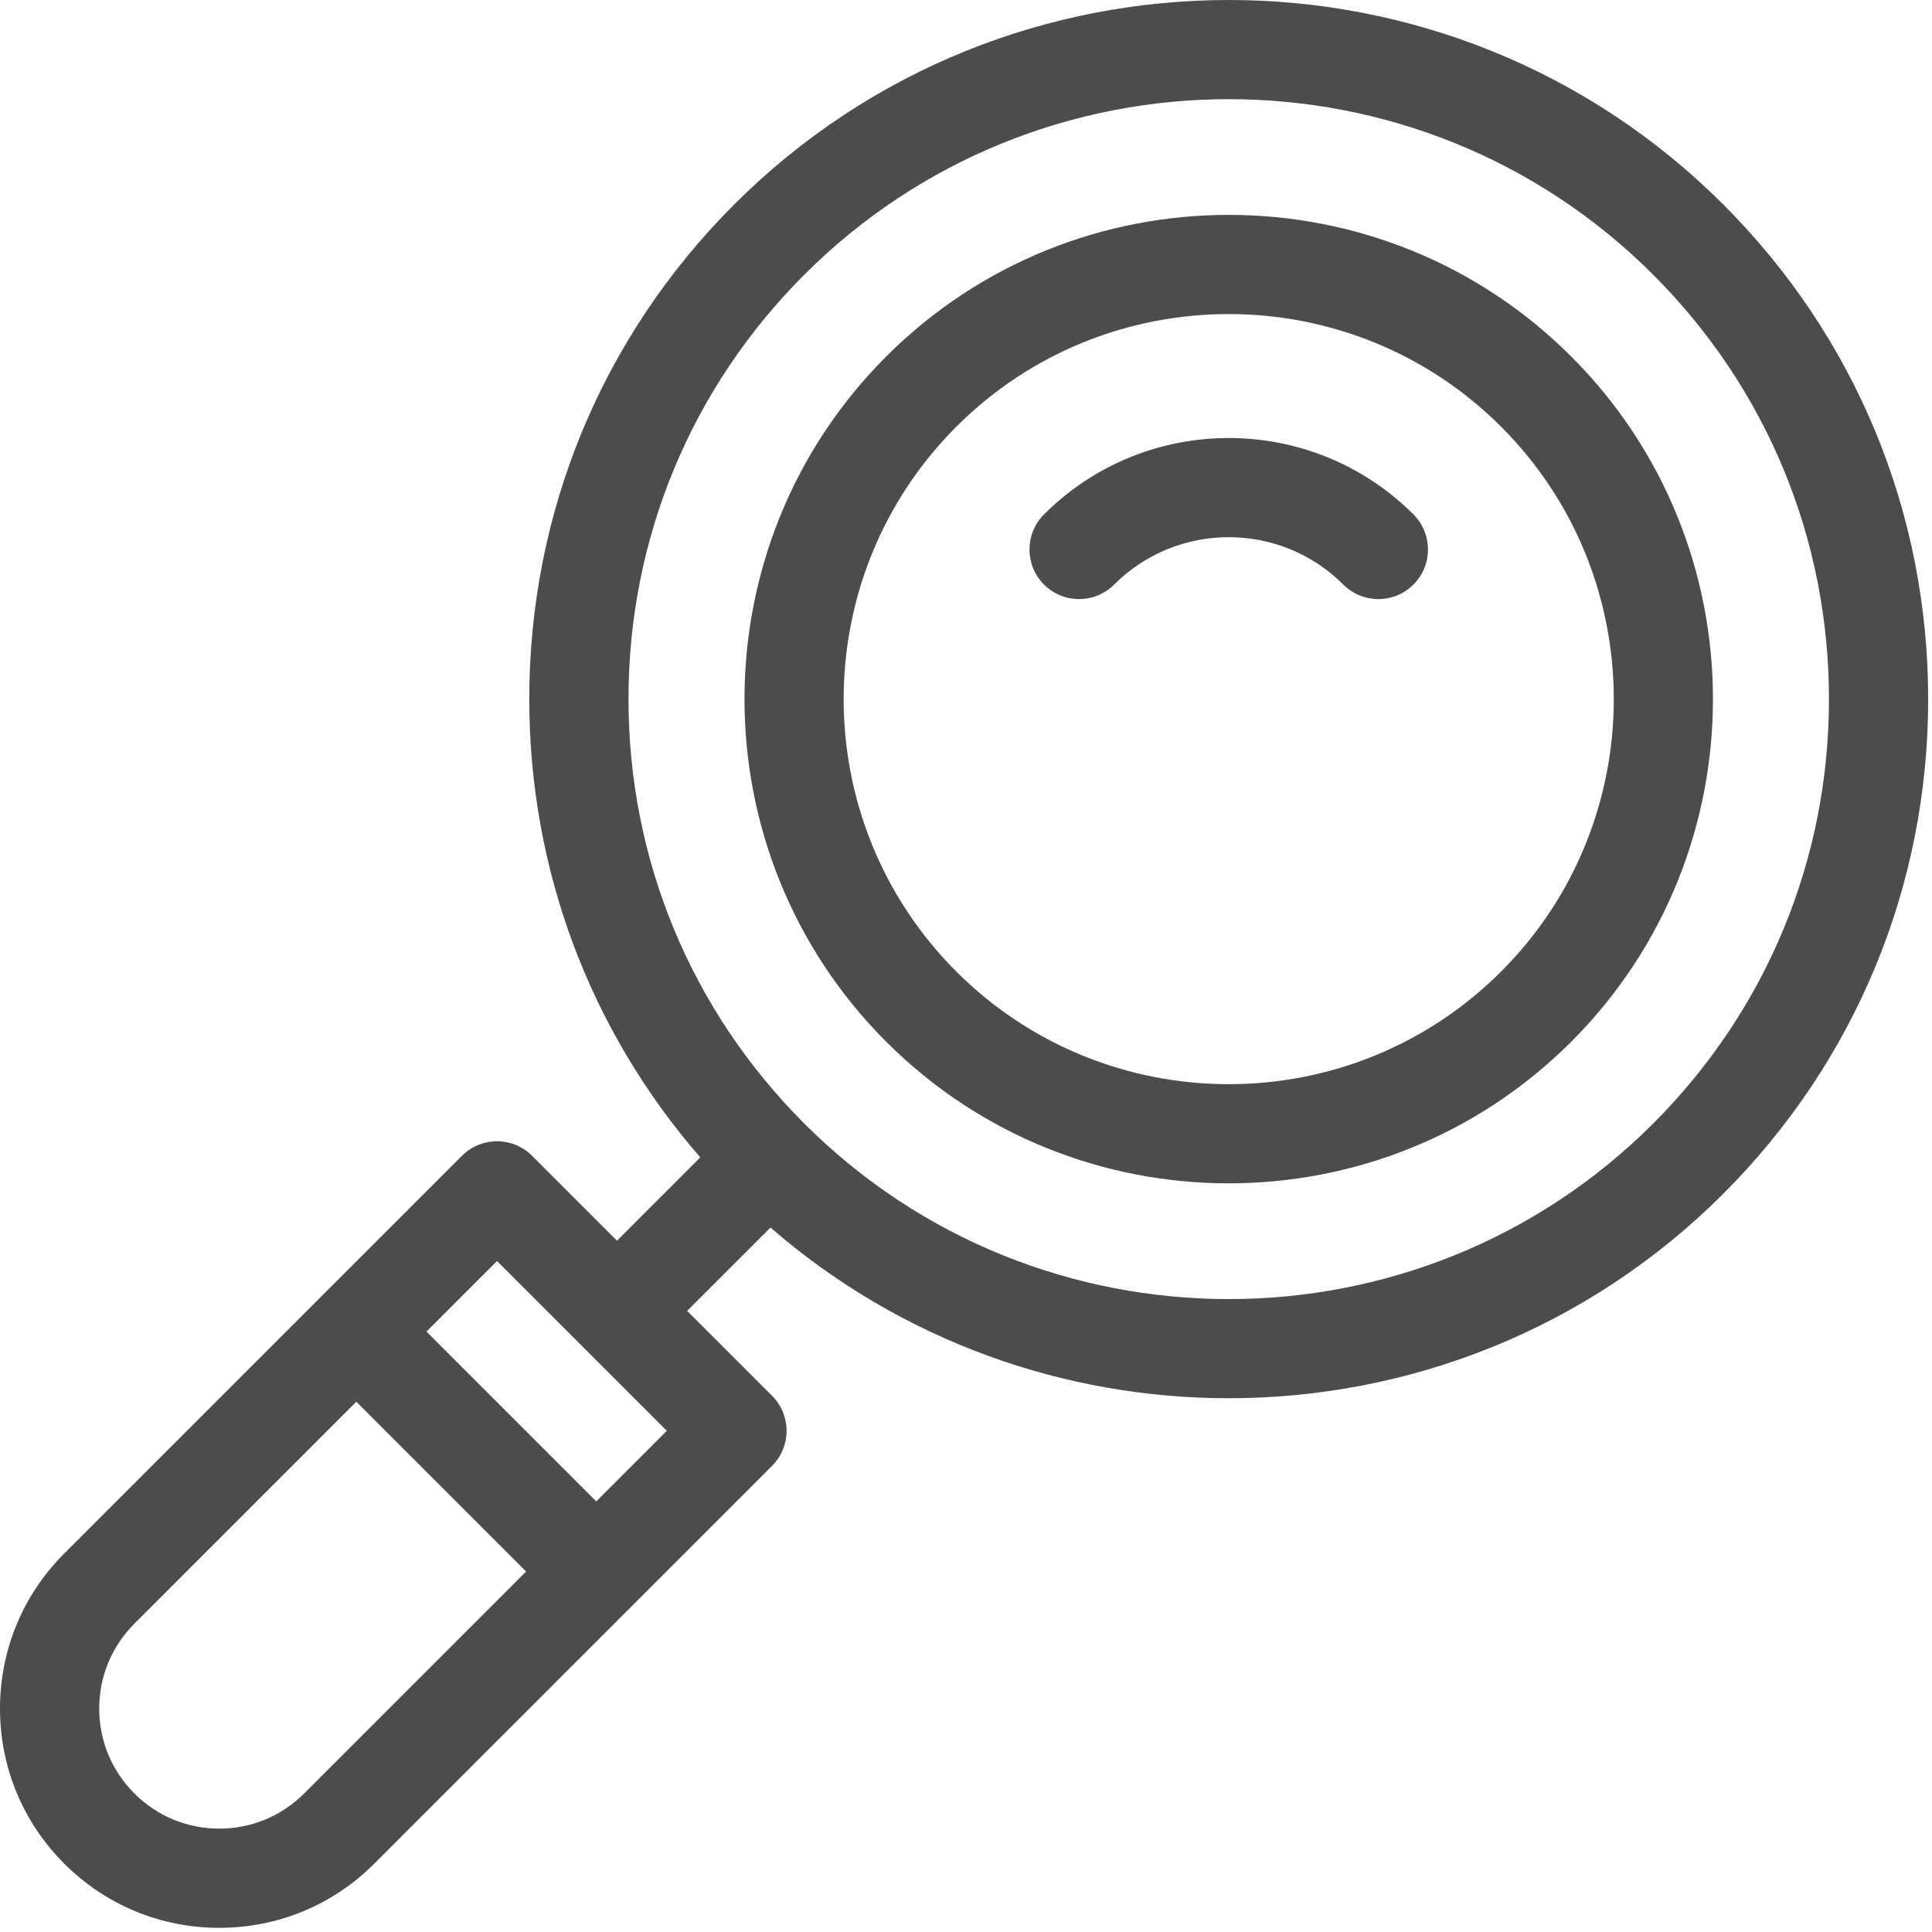
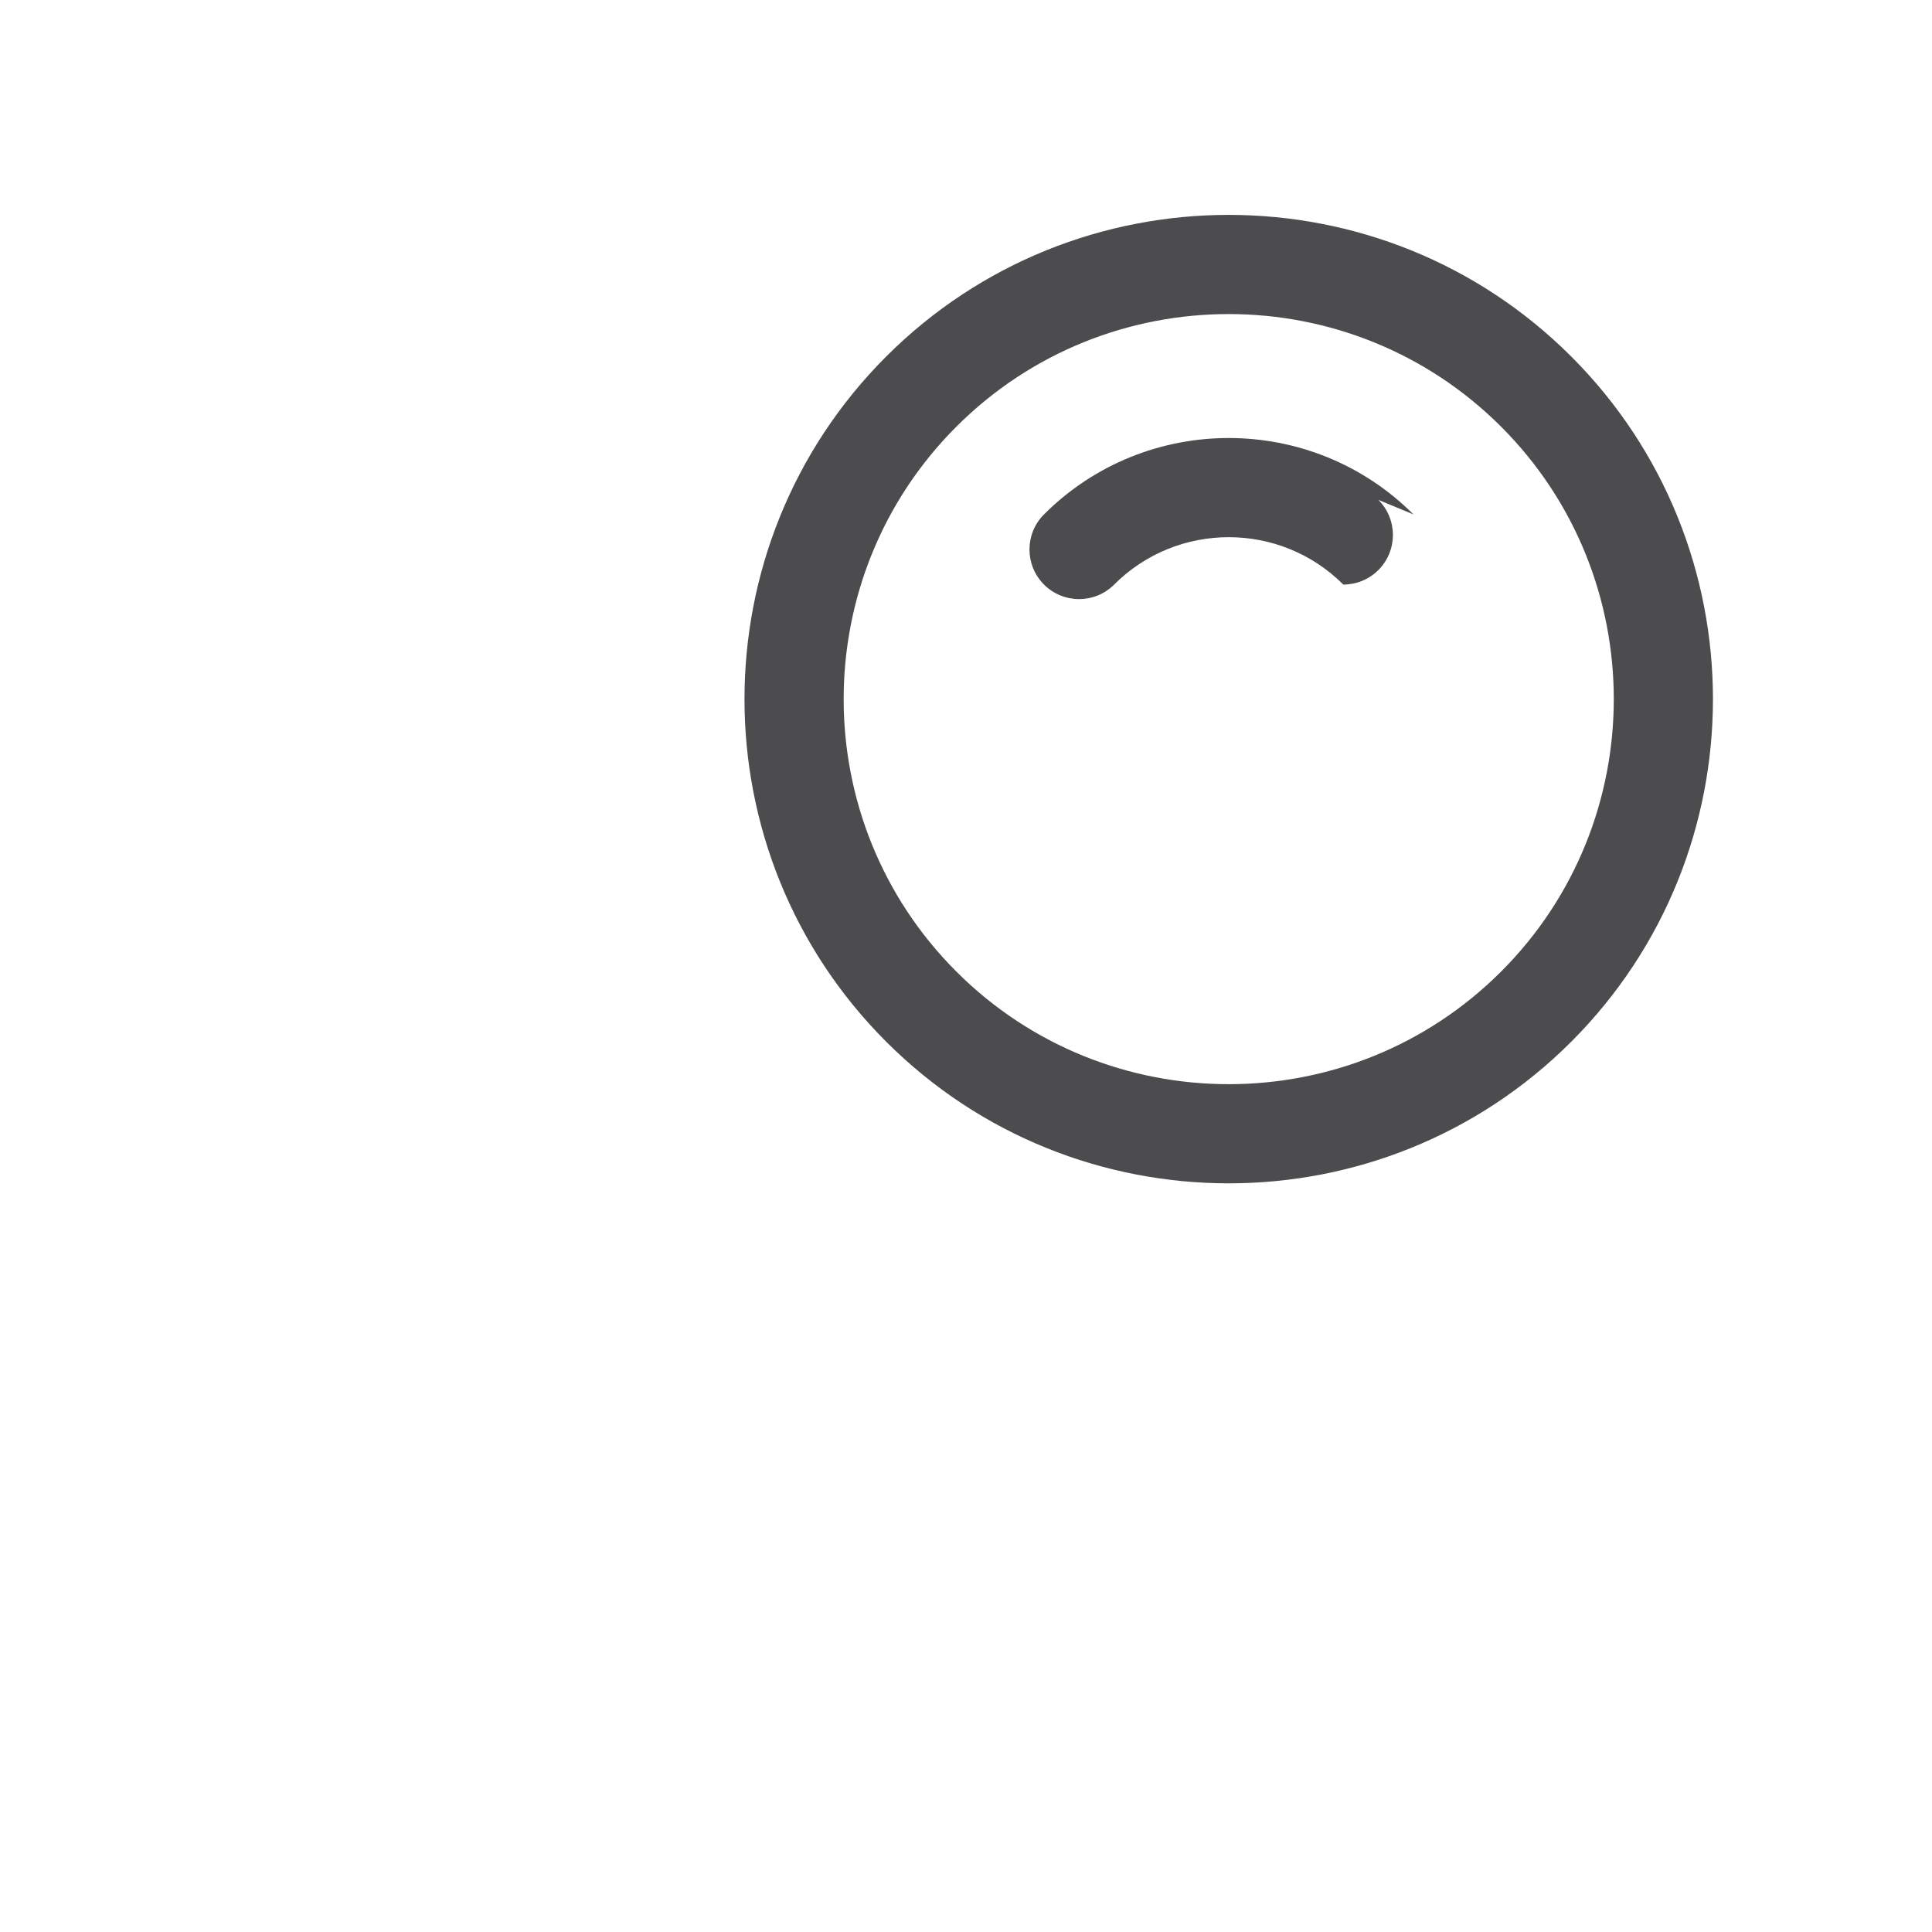
<svg xmlns="http://www.w3.org/2000/svg" width="100%" height="100%" viewBox="0 0 416 416" version="1.1" xml:space="preserve" style="fill-rule:evenodd;clip-rule:evenodd;stroke-linejoin:round;stroke-miterlimit:2;">
  <g>
    <g>
-       <path d="M371.065,44.041c-58.722,-58.721 -154.268,-58.721 -212.989,0c-28.447,28.445 -44.112,66.267 -44.112,106.495c0,36.647 13.006,71.291 36.825,98.676l-17.936,17.936l-18.279,-18.279c-2.003,-2.003 -4.72,-3.129 -7.553,-3.129c-2.832,0 -5.549,1.126 -7.552,3.129l-85.639,85.639c-8.918,8.917 -13.83,20.773 -13.83,33.385c0,12.611 4.912,24.467 13.828,33.384c8.918,8.918 20.774,13.829 33.384,13.829c12.611,-0 24.468,-4.912 33.385,-13.828l85.639,-85.638c2.003,-2.003 3.129,-4.72 3.129,-7.553c-0,-2.832 -1.126,-5.55 -3.129,-7.553l-18.279,-18.279l17.942,-17.941c28.213,24.501 63.439,36.758 98.671,36.758c38.567,0 77.134,-14.68 106.495,-44.04c28.444,-28.446 44.111,-66.266 44.111,-106.494c-0,-40.231 -15.665,-78.052 -44.111,-106.497Zm-305.573,342.131c-4.883,4.882 -11.374,7.571 -18.28,7.571c-6.904,0 -13.396,-2.69 -18.279,-7.572c-4.881,-4.882 -7.571,-11.374 -7.571,-18.278c0,-6.903 2.69,-13.396 7.572,-18.279l47.789,-47.789l36.558,36.557l-47.789,47.79Zm62.896,-62.896l-36.558,-36.558l15.191,-15.191l36.558,36.558l-15.191,15.191Zm227.571,-81.351c-50.392,50.394 -132.385,50.394 -182.777,-0c-24.411,-24.411 -37.855,-56.866 -37.855,-91.389c-0,-34.523 13.444,-66.978 37.855,-91.388c25.196,-25.196 58.292,-37.795 91.389,-37.795c33.095,0 66.193,12.597 91.389,37.795c24.411,24.41 37.854,56.866 37.854,91.388c0,34.522 -13.444,66.978 -37.855,91.389Z" style="fill:#4c4c4e;fill-rule:nonzero;" />
-     </g>
+       </g>
    <g>
      <path d="M338.331,76.773c-40.673,-40.671 -106.85,-40.672 -147.523,0c-40.671,40.673 -40.671,106.851 0.001,147.523c20.336,20.335 47.048,30.503 73.761,30.503c26.713,0 53.425,-10.168 73.762,-30.503l-0,-0.001c40.671,-40.671 40.671,-106.849 -0.001,-147.522Zm-15.106,132.418c-32.343,32.343 -84.968,32.343 -117.311,0.001c-32.343,-32.343 -32.343,-84.969 -0.001,-117.312c16.174,-16.174 37.412,-24.257 58.657,-24.257c21.24,0 42.486,8.088 58.655,24.257c32.343,32.343 32.343,84.968 -0,117.311Z" style="fill:#4c4c4e;fill-rule:nonzero;" />
    </g>
    <g>
-       <path d="M304.344,110.762c-21.933,-21.931 -57.616,-21.931 -79.548,-0c-4.171,4.171 -4.171,10.934 -0,15.107c4.171,4.171 10.934,4.171 15.107,-0c13.6,-13.602 35.734,-13.602 49.336,-0c2.086,2.086 4.819,3.128 7.552,3.128c2.734,0 5.468,-1.043 7.553,-3.128c4.171,-4.171 4.171,-10.935 0,-15.107Z" style="fill:#4c4c4e;fill-rule:nonzero;" />
+       <path d="M304.344,110.762c-21.933,-21.931 -57.616,-21.931 -79.548,-0c-4.171,4.171 -4.171,10.934 -0,15.107c4.171,4.171 10.934,4.171 15.107,-0c13.6,-13.602 35.734,-13.602 49.336,-0c2.734,0 5.468,-1.043 7.553,-3.128c4.171,-4.171 4.171,-10.935 0,-15.107Z" style="fill:#4c4c4e;fill-rule:nonzero;" />
    </g>
  </g>
</svg>